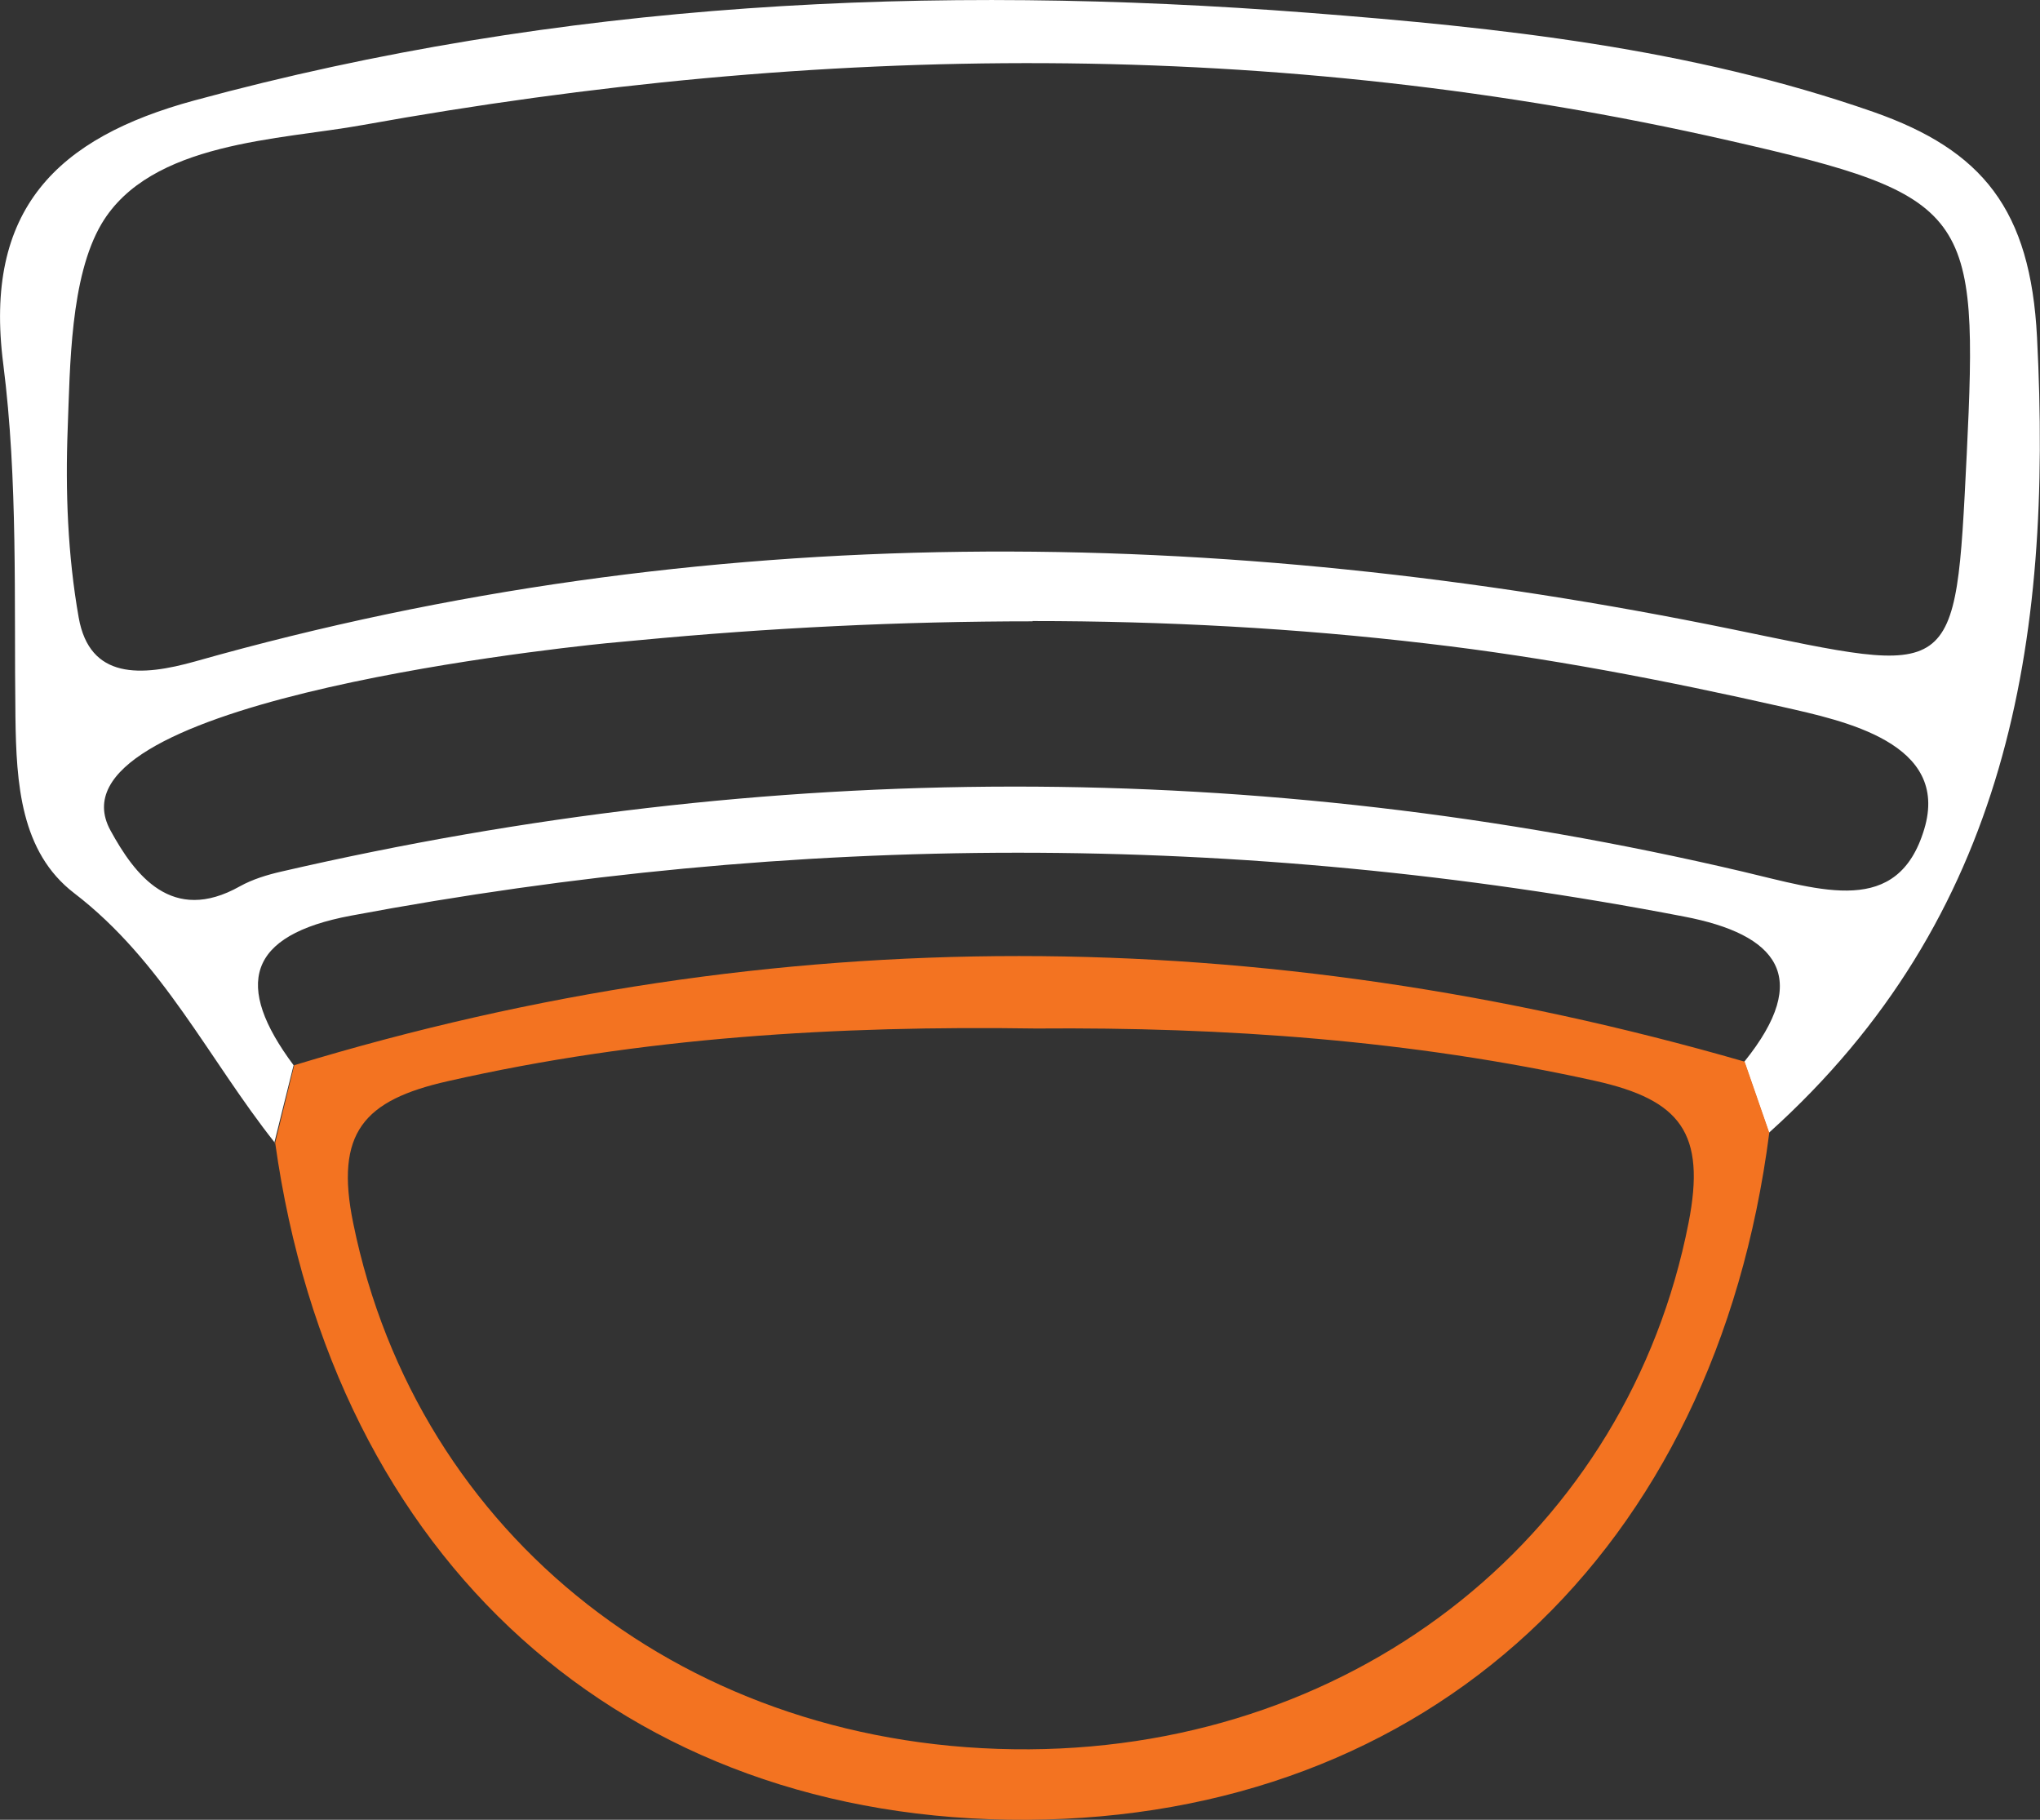
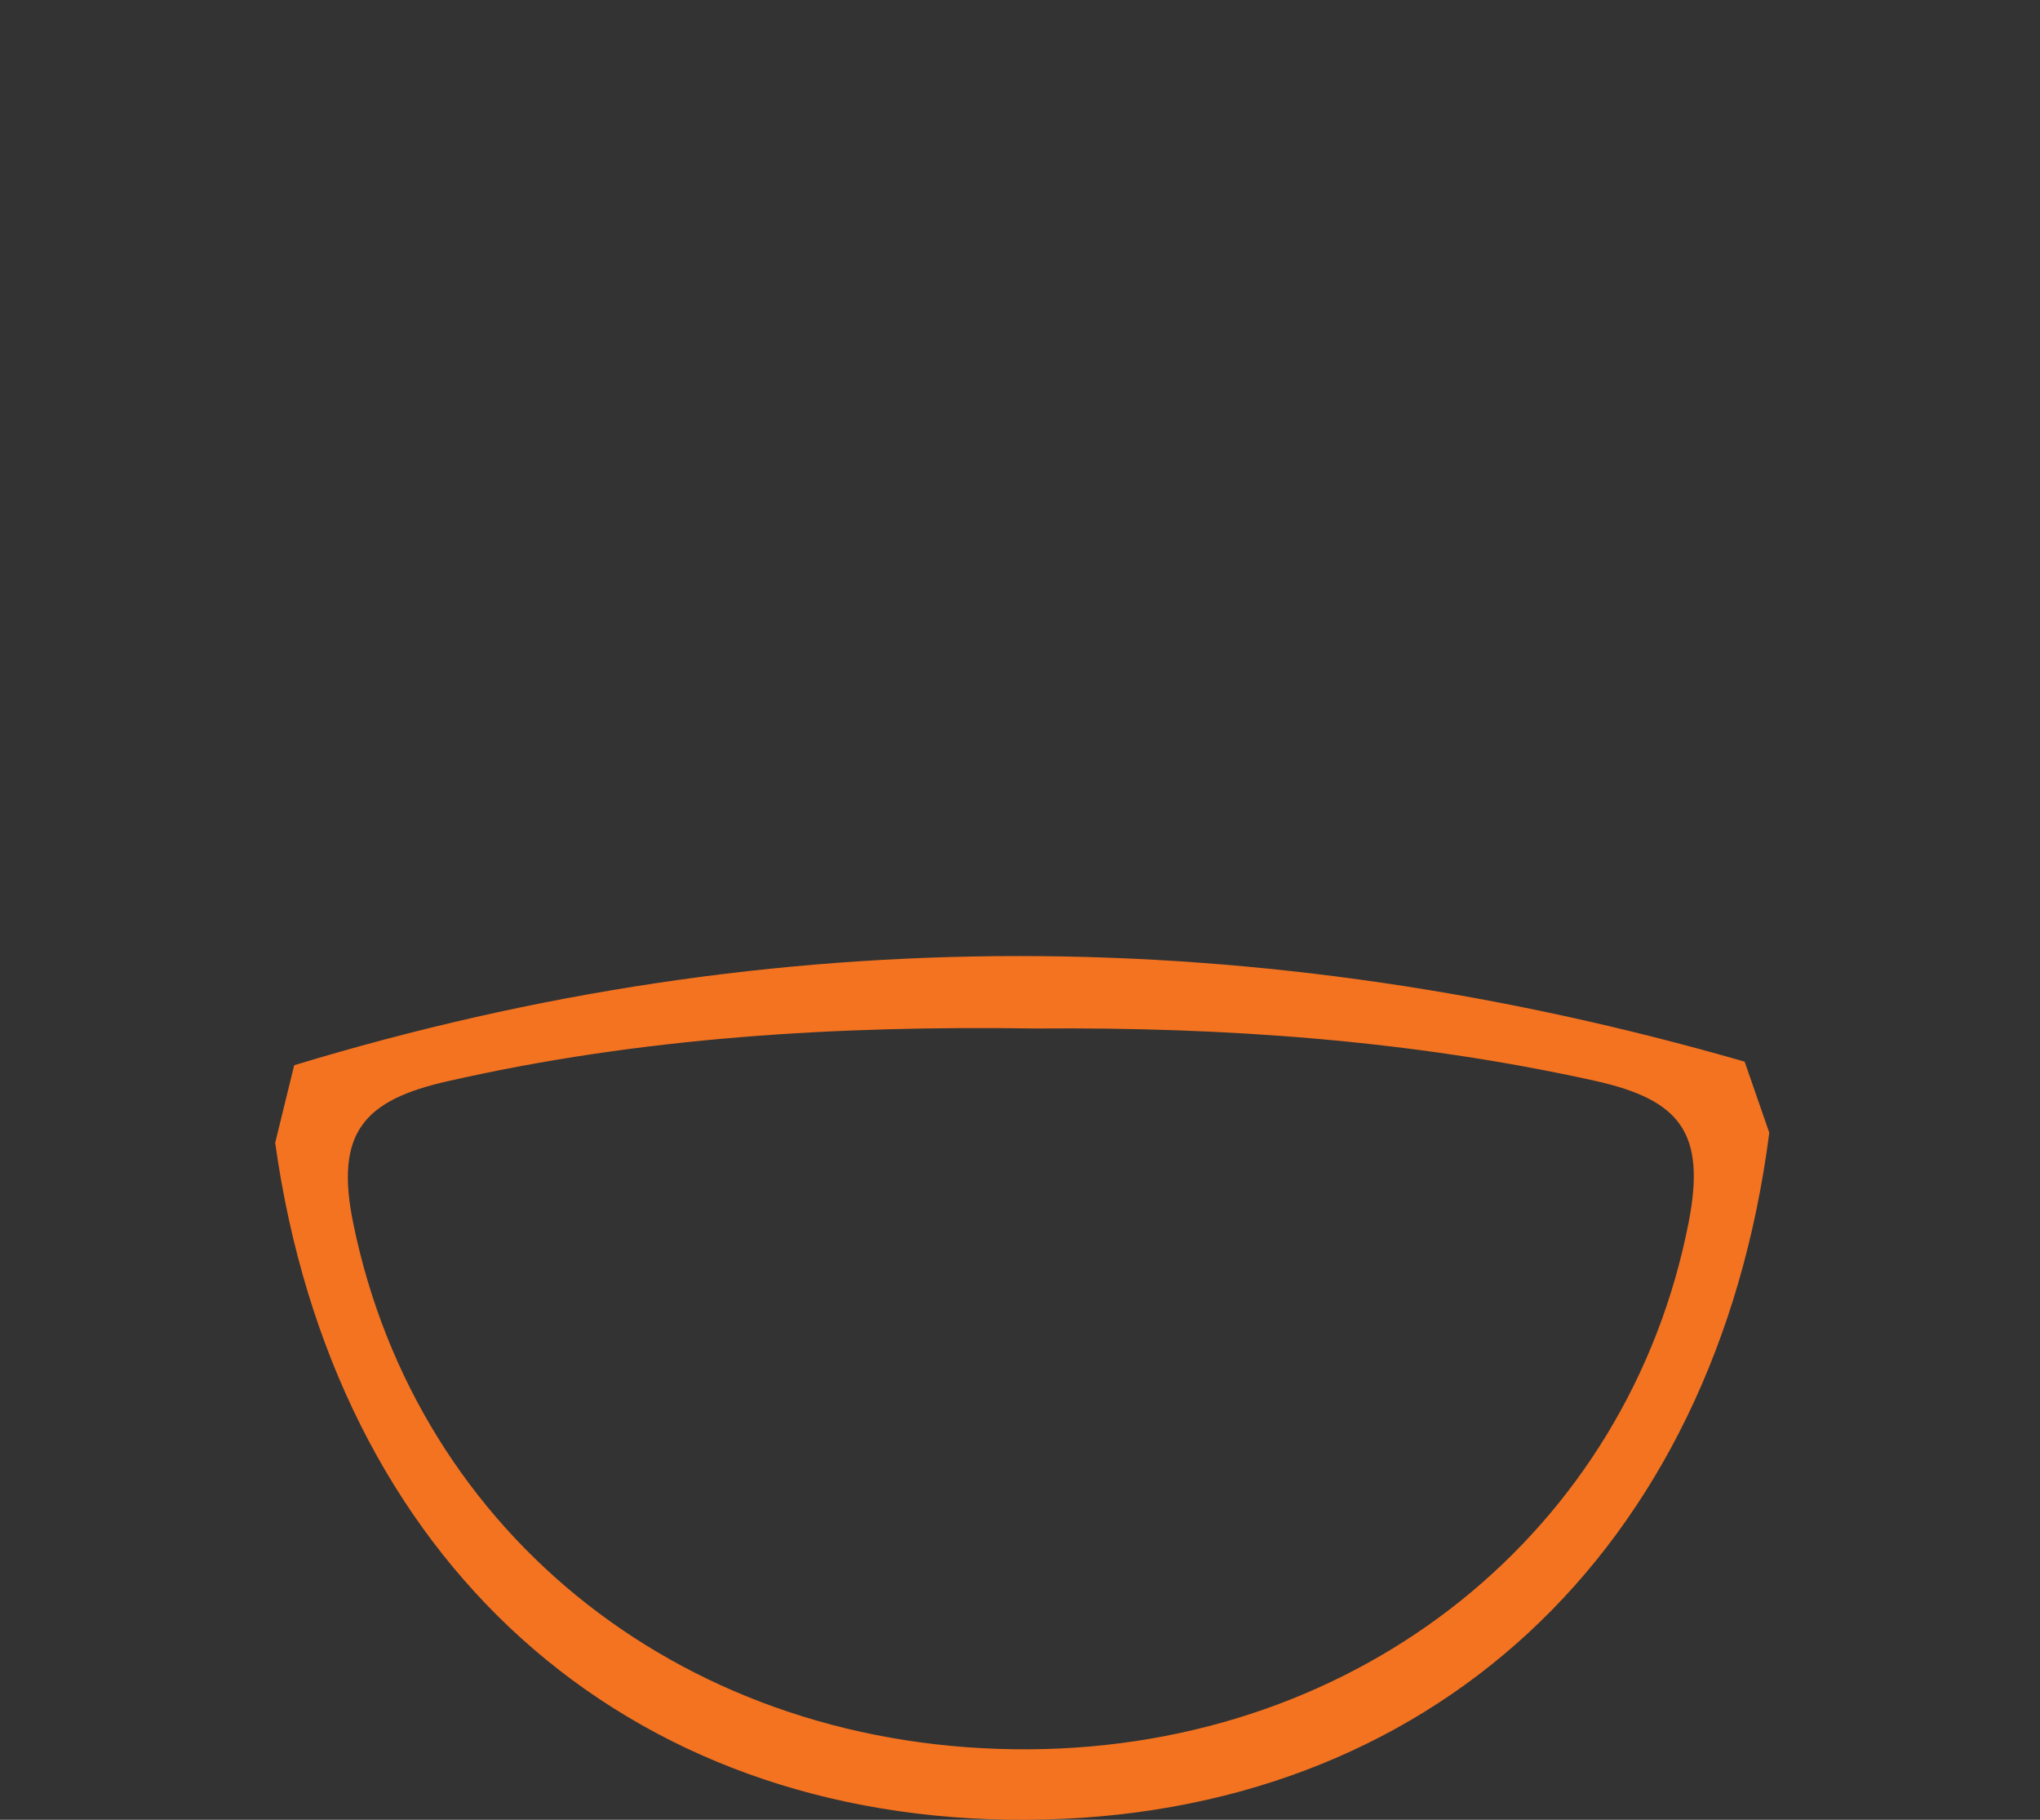
<svg xmlns="http://www.w3.org/2000/svg" width="37" height="33" viewBox="0 0 37 33" fill="none">
  <rect x="0" y="0" width="37" height="33" fill="#333333" stroke="none" />
  <g clip-path="url(#clip0_5776_7678)">
-     <path d="M4.986 20.724C3.785 19.209 2.95 17.427 1.346 16.197C0.371 15.45 0.296 14.204 0.28 13.007C0.253 10.87 0.328 8.711 0.059 6.6C-0.302 3.797 1.034 2.497 3.527 1.821C10.165 0.016 16.906 -0.295 23.723 0.231C27.201 0.5 30.657 0.87 33.979 2.03C35.955 2.723 36.828 3.797 36.946 6.117C37.231 11.648 36.424 16.637 32.084 20.541C31.933 20.112 31.788 19.682 31.637 19.253C32.876 17.717 32.23 16.943 30.544 16.621C22.484 15.069 14.43 15.091 6.364 16.605C4.474 16.959 4.243 17.867 5.325 19.317C5.206 19.784 5.093 20.257 4.975 20.724H4.986ZM35.67 8.265C35.885 3.829 35.762 3.55 31.347 2.546C23.125 0.672 14.839 0.779 6.585 2.266C5.083 2.54 2.73 2.562 1.841 4.06C1.271 5.027 1.271 6.659 1.228 7.766C1.184 8.904 1.228 10.069 1.427 11.197C1.626 12.325 2.557 12.271 3.548 11.992C12.766 9.382 22.107 9.5 31.422 11.412C35.498 12.25 35.465 12.405 35.67 8.26V8.265ZM18.732 11.267C16.341 11.267 13.95 11.385 11.57 11.611C11.382 11.627 11.188 11.648 11 11.664C9.67 11.799 0.77 12.797 2.003 15.058C2.444 15.864 3.117 16.766 4.35 16.073C4.582 15.944 4.846 15.864 5.104 15.805C13.94 13.764 22.797 13.737 31.605 15.805C33.043 16.143 34.421 16.632 34.9 15.037C35.374 13.469 33.441 13.071 32.332 12.819C30.194 12.336 28.057 11.922 25.882 11.67C23.507 11.39 21.117 11.262 18.726 11.262L18.732 11.267Z" fill="white" />
    <path d="M31.643 19.252C31.794 19.682 31.939 20.111 32.09 20.541C31.11 28.151 25.909 32.962 18.624 33C11.312 33.037 6.052 28.301 4.991 20.724C5.104 20.256 5.223 19.784 5.336 19.317C14.096 16.653 22.867 16.723 31.643 19.252ZM18.791 18.651C15.2 18.597 11.641 18.806 8.119 19.607C6.601 19.95 6.068 20.536 6.407 22.184C7.565 27.855 12.486 31.759 18.667 31.722C24.697 31.684 29.532 27.748 30.625 22.179C30.948 20.541 30.474 19.945 28.935 19.601C25.586 18.86 22.21 18.624 18.796 18.651H18.791Z" fill="#F37321" />
  </g>
  <defs>
    <clipPath id="clip0_5776_7678">
      <rect width="37" height="33" fill="white" />
    </clipPath>
  </defs>
</svg>